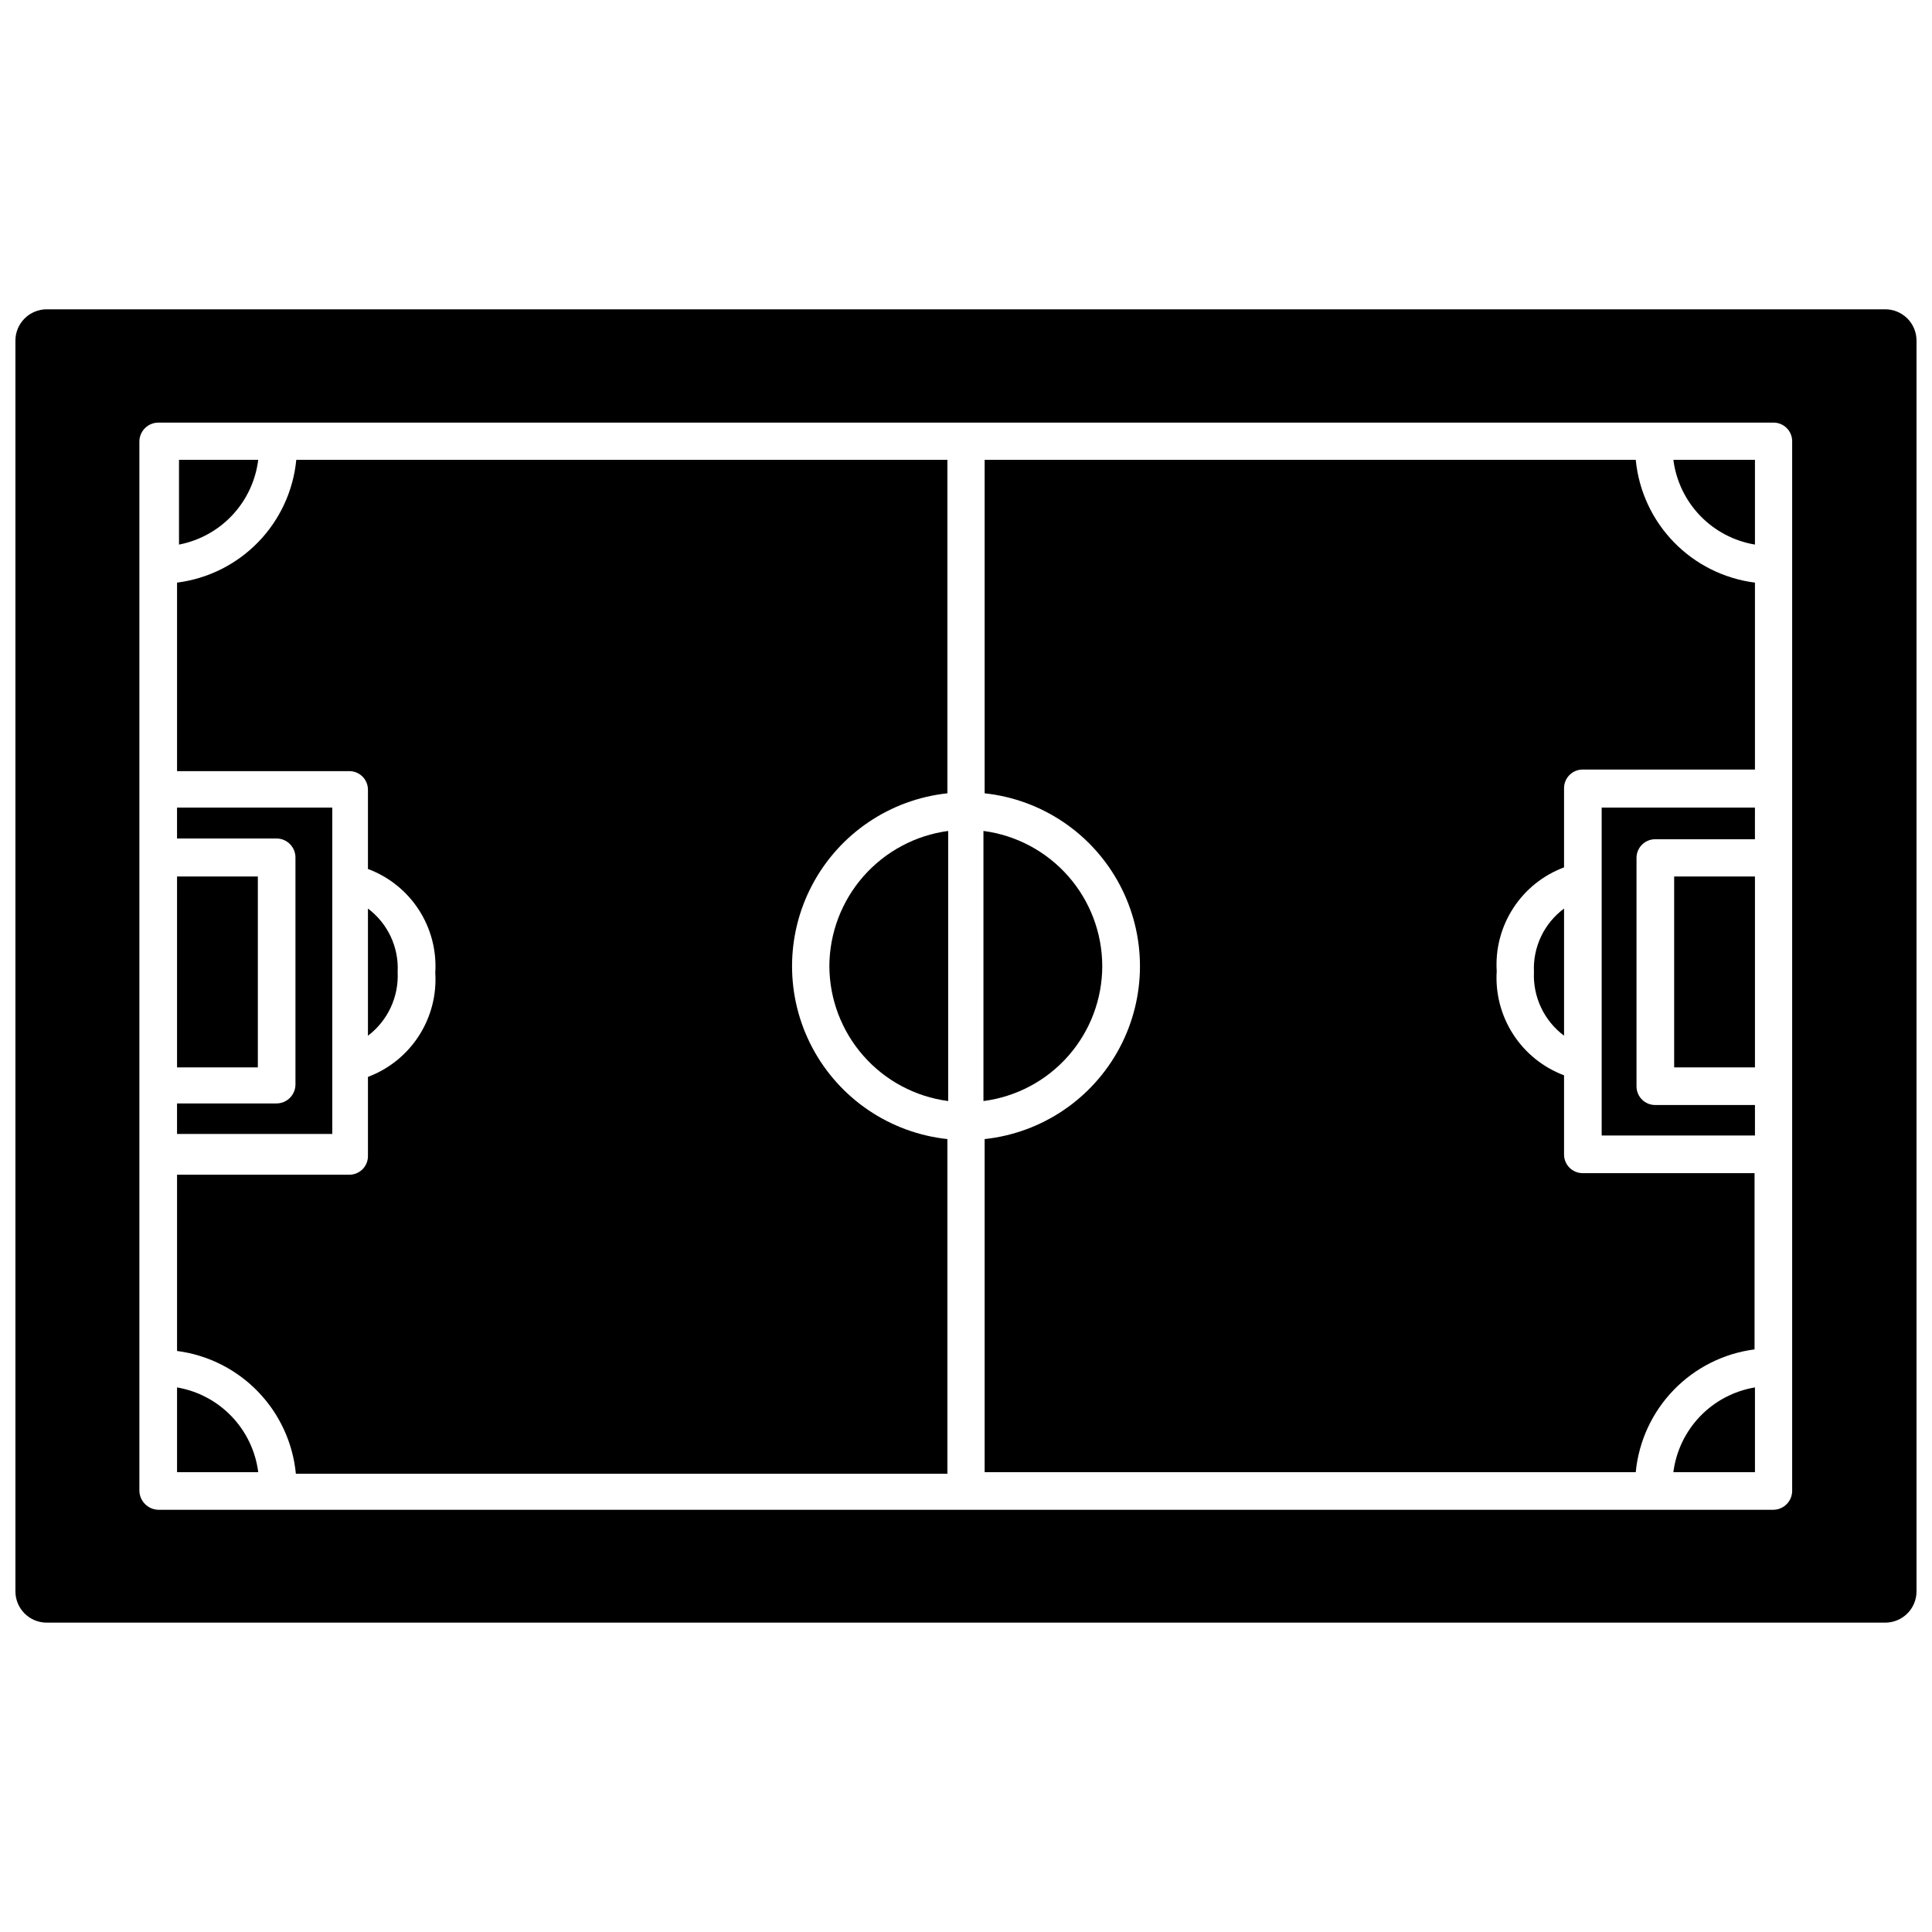
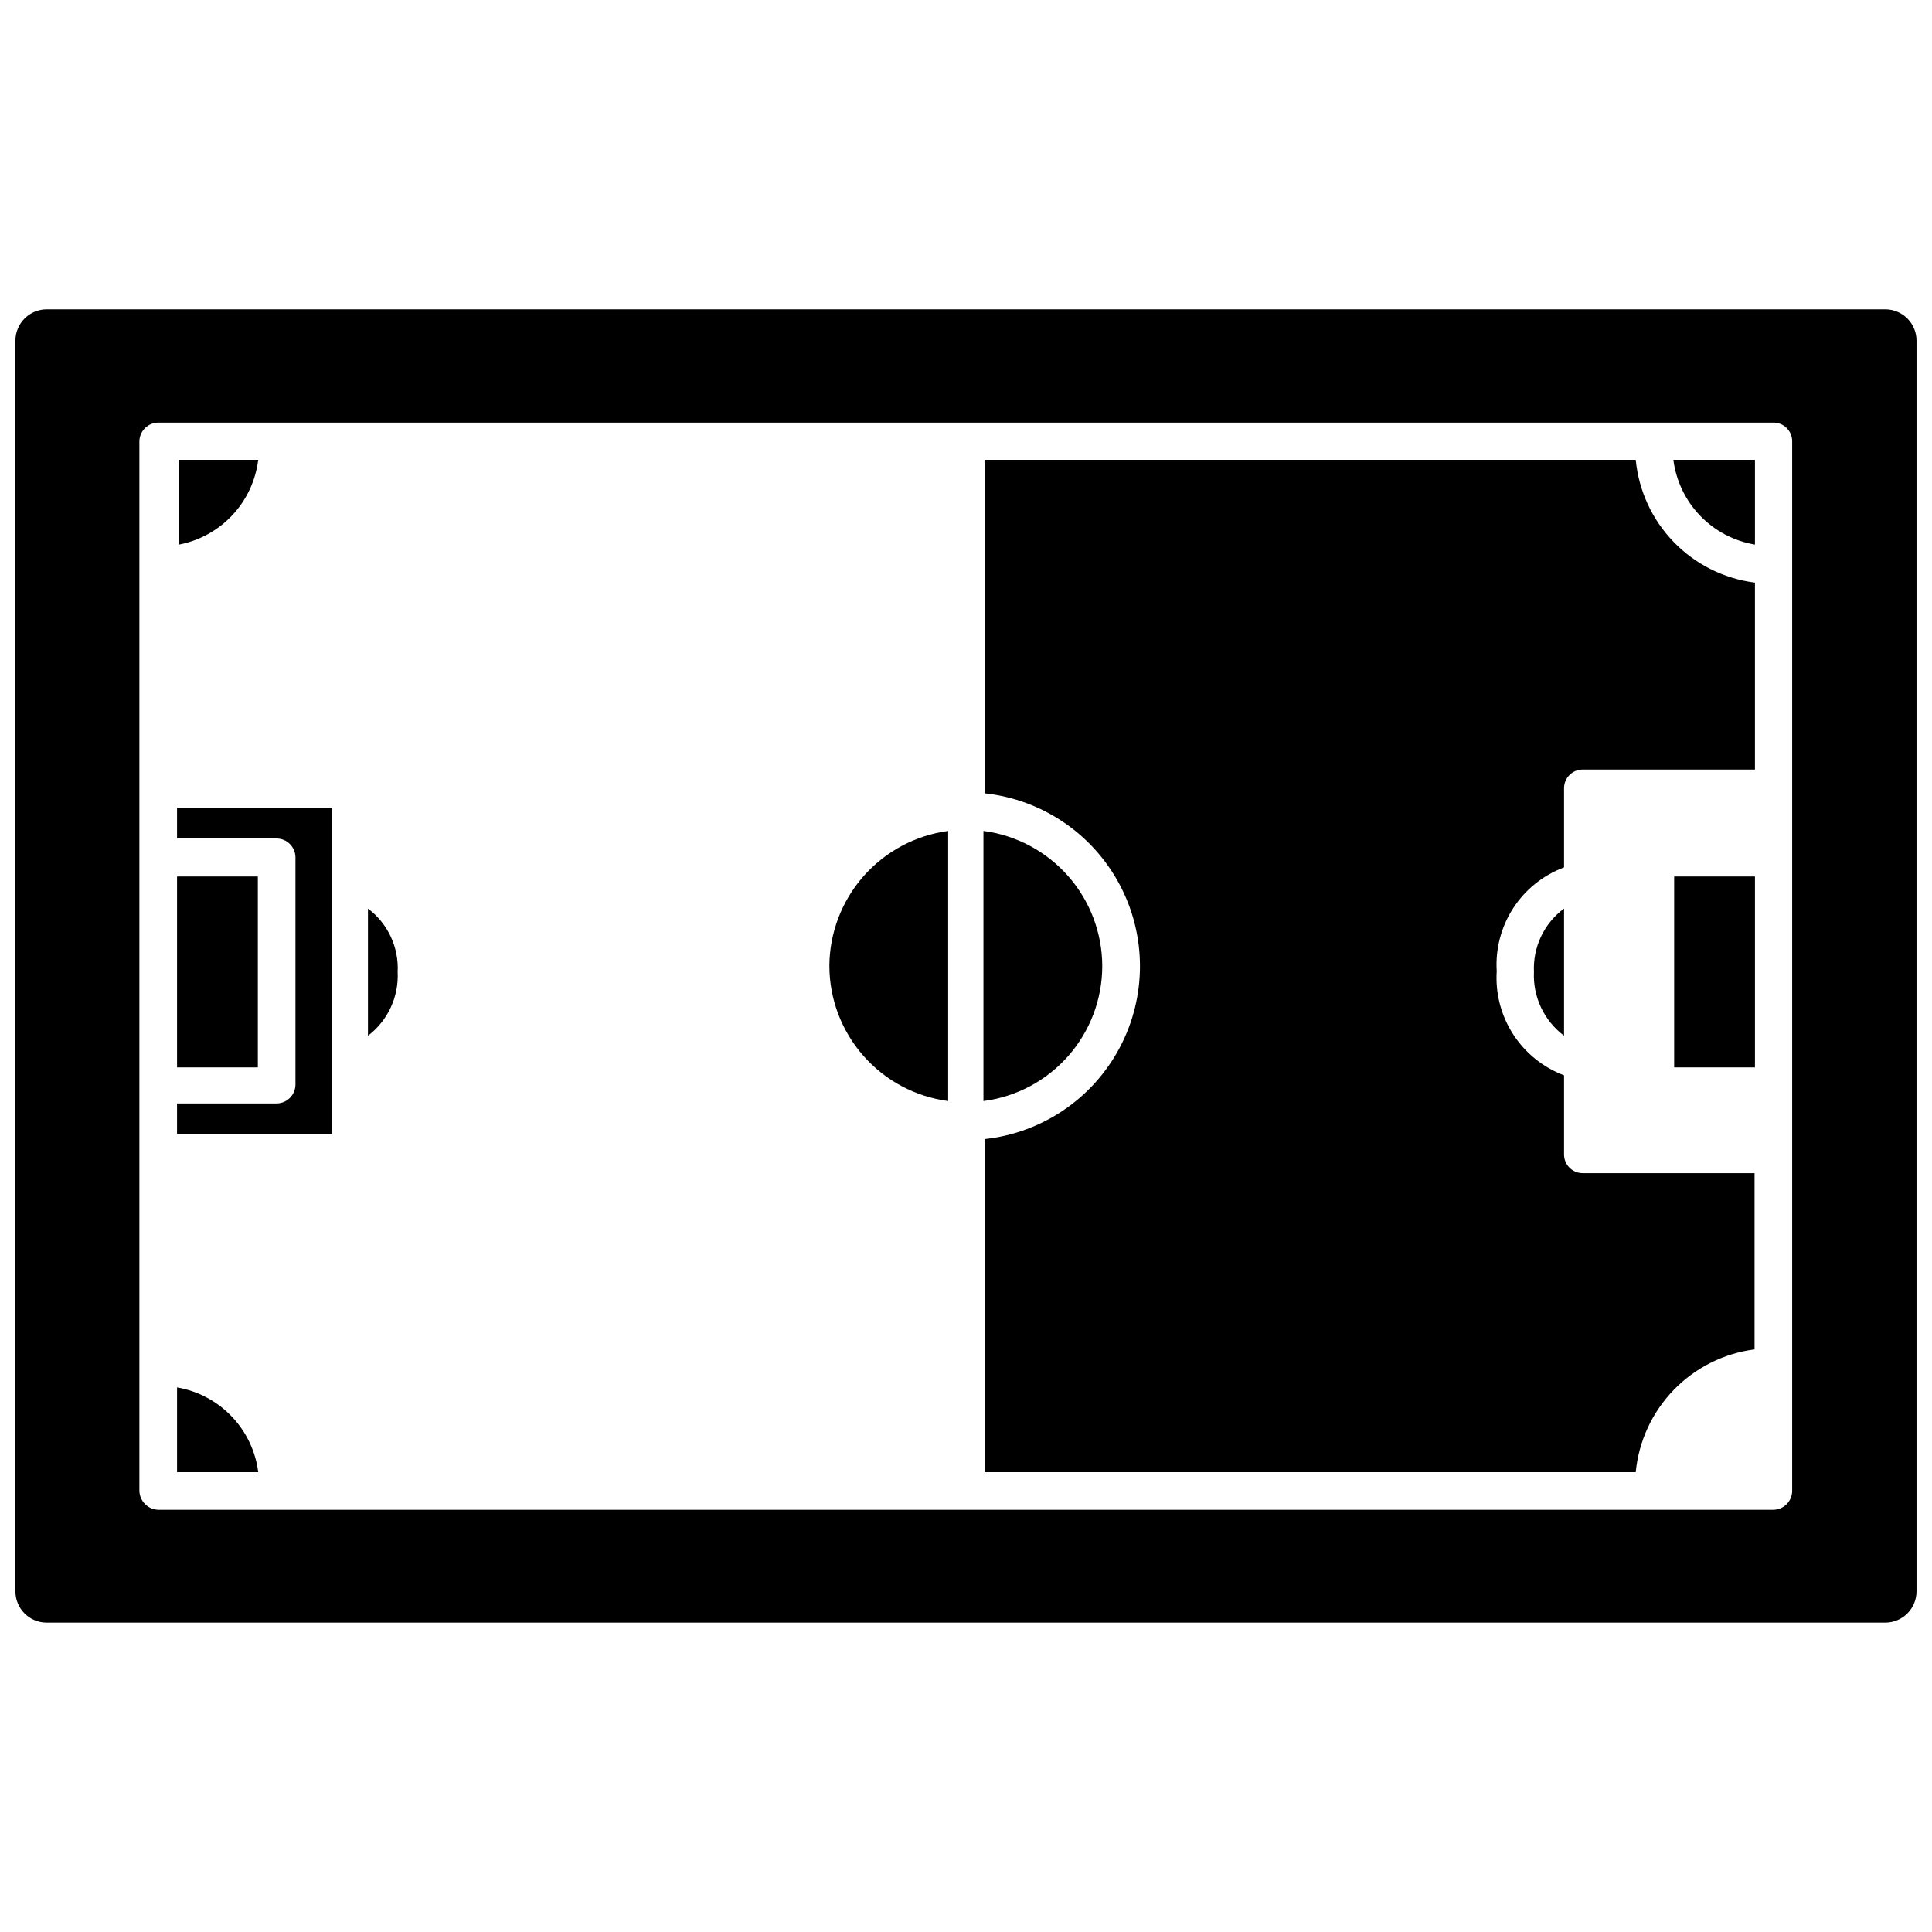
<svg xmlns="http://www.w3.org/2000/svg" width="800px" height="800px" version="1.1" viewBox="144 144 512 512">
  <defs>
    <clipPath id="a">
      <path d="m148.09 225h503.81v350h-503.81z" />
    </clipPath>
  </defs>
  <path d="m232.06 358.02h-41.145v8.188h26.344c2.742-0.004 4.981 2.191 5.039 4.93v60.355c-0.059 2.738-2.297 4.934-5.039 4.93h-26.344v8.082h41.145z" />
  <path d="m190.92 511.68v22.461h21.516c-0.707-5.555-3.18-10.734-7.051-14.777-3.875-4.047-8.945-6.738-14.465-7.684z" />
  <path d="m363.79 400c0.023 8.766 3.231 17.223 9.023 23.805 5.789 6.586 13.77 10.844 22.461 11.984v-71.582c-8.68 1.164-16.648 5.43-22.438 12.008-5.785 6.574-9 15.023-9.047 23.785z" />
-   <path d="m190.92 298.4v49.961h45.551c1.328-0.031 2.609 0.477 3.559 1.406 0.949 0.93 1.48 2.199 1.48 3.527v20.992c5.531 2.059 10.254 5.848 13.469 10.797 3.211 4.953 4.746 10.809 4.375 16.699 0.379 5.906-1.152 11.777-4.363 16.75-3.215 4.969-7.941 8.777-13.48 10.855v20.992c0 1.328-0.531 2.598-1.48 3.527-0.949 0.926-2.231 1.434-3.559 1.406h-45.551v46.707c8.156 1.055 15.715 4.852 21.434 10.762 5.723 5.91 9.266 13.59 10.055 21.777h172.66v-88.691c-15.211-1.633-28.617-10.703-35.789-24.211-7.172-13.512-7.172-29.699 0-43.211 7.172-13.508 20.578-22.578 35.789-24.211v-88.375h-172.55c-0.793 8.203-4.352 15.895-10.094 21.805-5.742 5.914-13.324 9.699-21.5 10.734z" />
  <path d="m190.92 376.28h21.41v50.59h-21.41z" />
  <path d="m436.11 400c-0.027-8.77-3.234-17.227-9.023-23.809-5.793-6.582-13.773-10.84-22.465-11.984v71.582c8.699-1.121 16.695-5.371 22.488-11.961 5.797-6.586 8.996-15.059 9-23.828z" />
  <path d="m212.43 265.86h-20.992v22.461c5.426-1.047 10.379-3.781 14.148-7.816 3.773-4.035 6.168-9.164 6.844-14.645z" />
  <path d="m241.51 384.78v33.695c5.258-3.984 8.203-10.312 7.871-16.898 0.336-6.559-2.617-12.855-7.871-16.797z" />
  <path d="m609.08 288.32v-22.461h-21.621c0.715 5.57 3.199 10.762 7.094 14.809 3.894 4.043 8.988 6.727 14.527 7.652z" />
  <path d="m577.49 265.86h-172.55v88.375c15.207 1.633 28.613 10.703 35.785 24.211 7.172 13.512 7.172 29.699 0 43.211-7.172 13.508-20.578 22.578-35.785 24.211v88.273l172.55-0.004c0.785-8.188 4.332-15.863 10.051-21.777 5.719-5.91 13.277-9.703 21.434-10.758v-46.707h-45.551c-2.727 0-4.934-2.211-4.934-4.934v-20.992c-5.539-2.082-10.266-5.887-13.477-10.859-3.215-4.969-4.746-10.84-4.367-16.746-0.371-5.891 1.164-11.746 4.379-16.699 3.211-4.953 7.934-8.738 13.465-10.801v-20.992c0-2.723 2.207-4.934 4.934-4.934h45.656v-49.539c-8.176-1.035-15.758-4.82-21.5-10.734-5.738-5.91-9.301-13.602-10.09-21.805z" />
  <path d="m558.49 418.47v-33.695c-5.293 3.918-8.285 10.219-7.977 16.797-0.309 6.606 2.68 12.938 7.977 16.898z" />
-   <path d="m587.46 534.14h21.621v-22.461c-5.539 0.926-10.633 3.609-14.527 7.652-3.894 4.047-6.379 9.238-7.094 14.809z" />
  <g clip-path="url(#a)">
    <path d="m643.61 225.97h-487.23c-2.199 0-4.309 0.875-5.863 2.43-1.555 1.555-2.43 3.664-2.43 5.863v331.46c0 4.578 3.711 8.293 8.293 8.293h487.23c2.199 0 4.305-0.875 5.863-2.43 1.555-1.555 2.426-3.664 2.426-5.863v-331.46c0-2.199-0.871-4.309-2.426-5.863-1.559-1.555-3.664-2.43-5.863-2.43zm-24.668 313.1c0 2.742-2.191 4.981-4.934 5.039h-428.03c-2.758-0.055-4.981-2.281-5.039-5.039v-278.14c0.059-2.742 2.297-4.934 5.039-4.934h428.03c2.727 0 4.934 2.211 4.934 4.934z" />
  </g>
-   <path d="m568.46 444.92h40.621v-8.082h-26.348c-1.328 0.027-2.609-0.48-3.555-1.406-0.949-0.93-1.484-2.199-1.484-3.527v-60.562c0-1.324 0.535-2.598 1.484-3.523 0.945-0.93 2.227-1.438 3.555-1.41h26.344v-8.395h-40.617z" />
  <path d="m587.67 376.28h21.41v50.59h-21.41z" />
</svg>